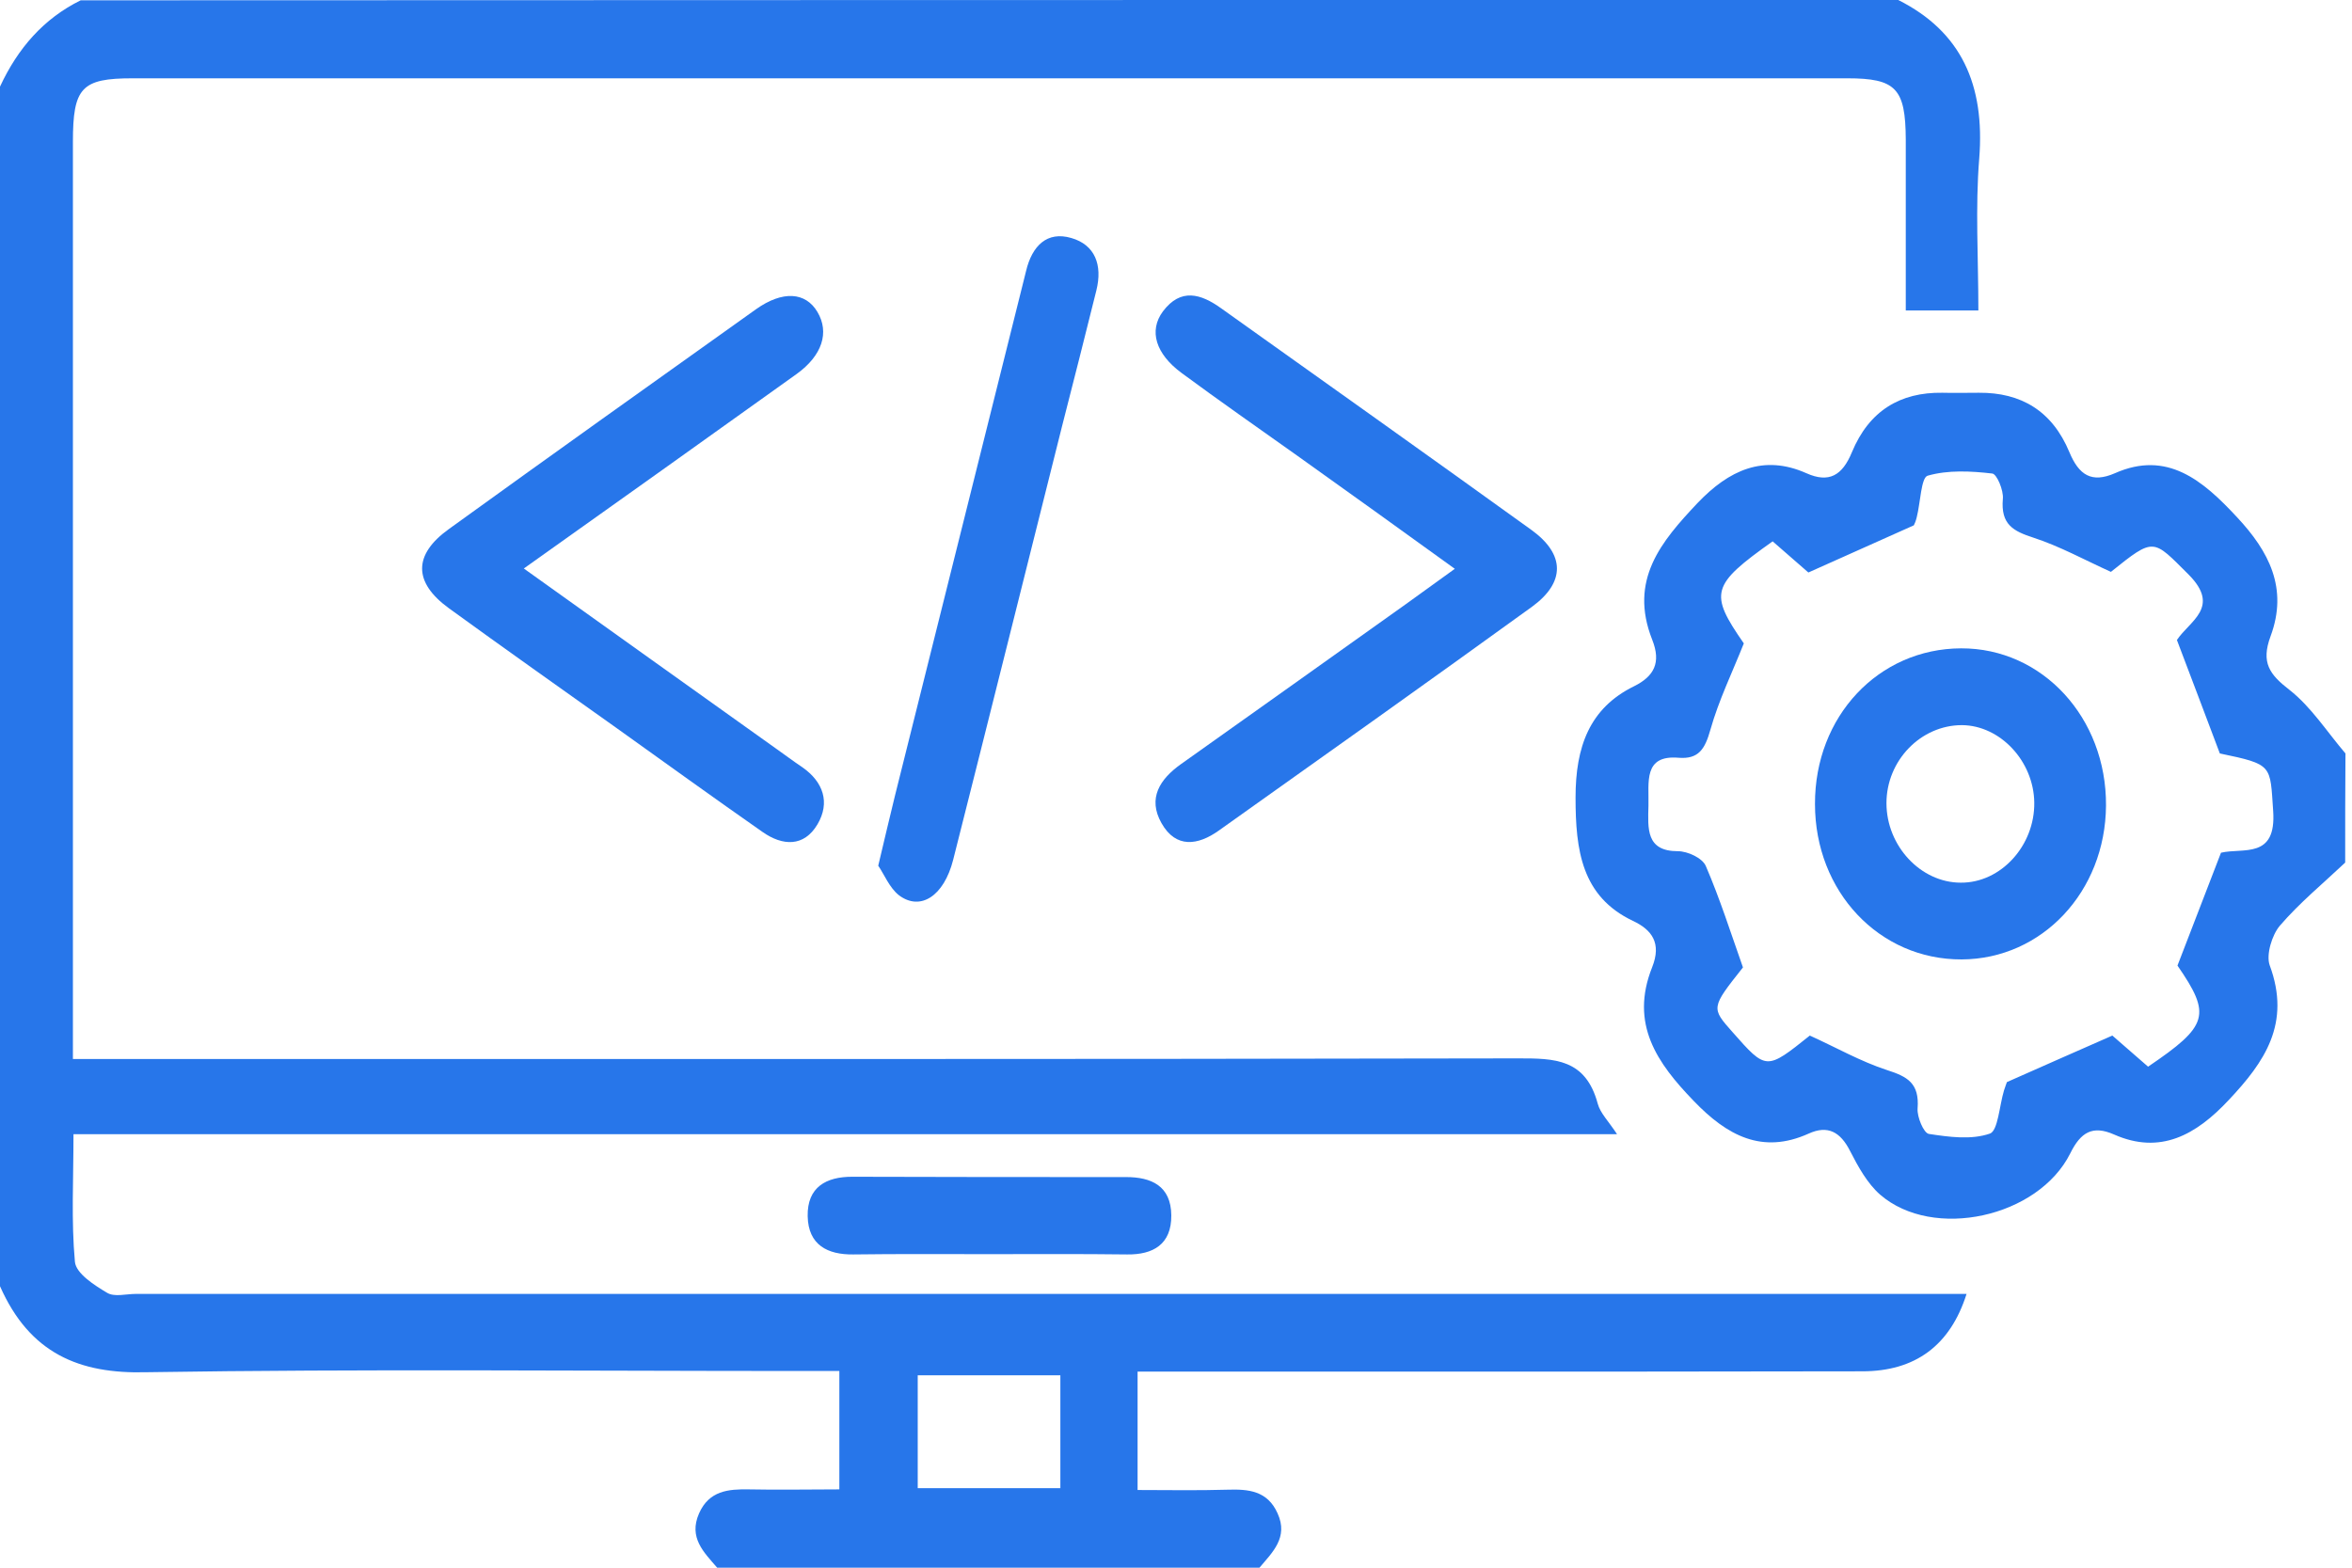
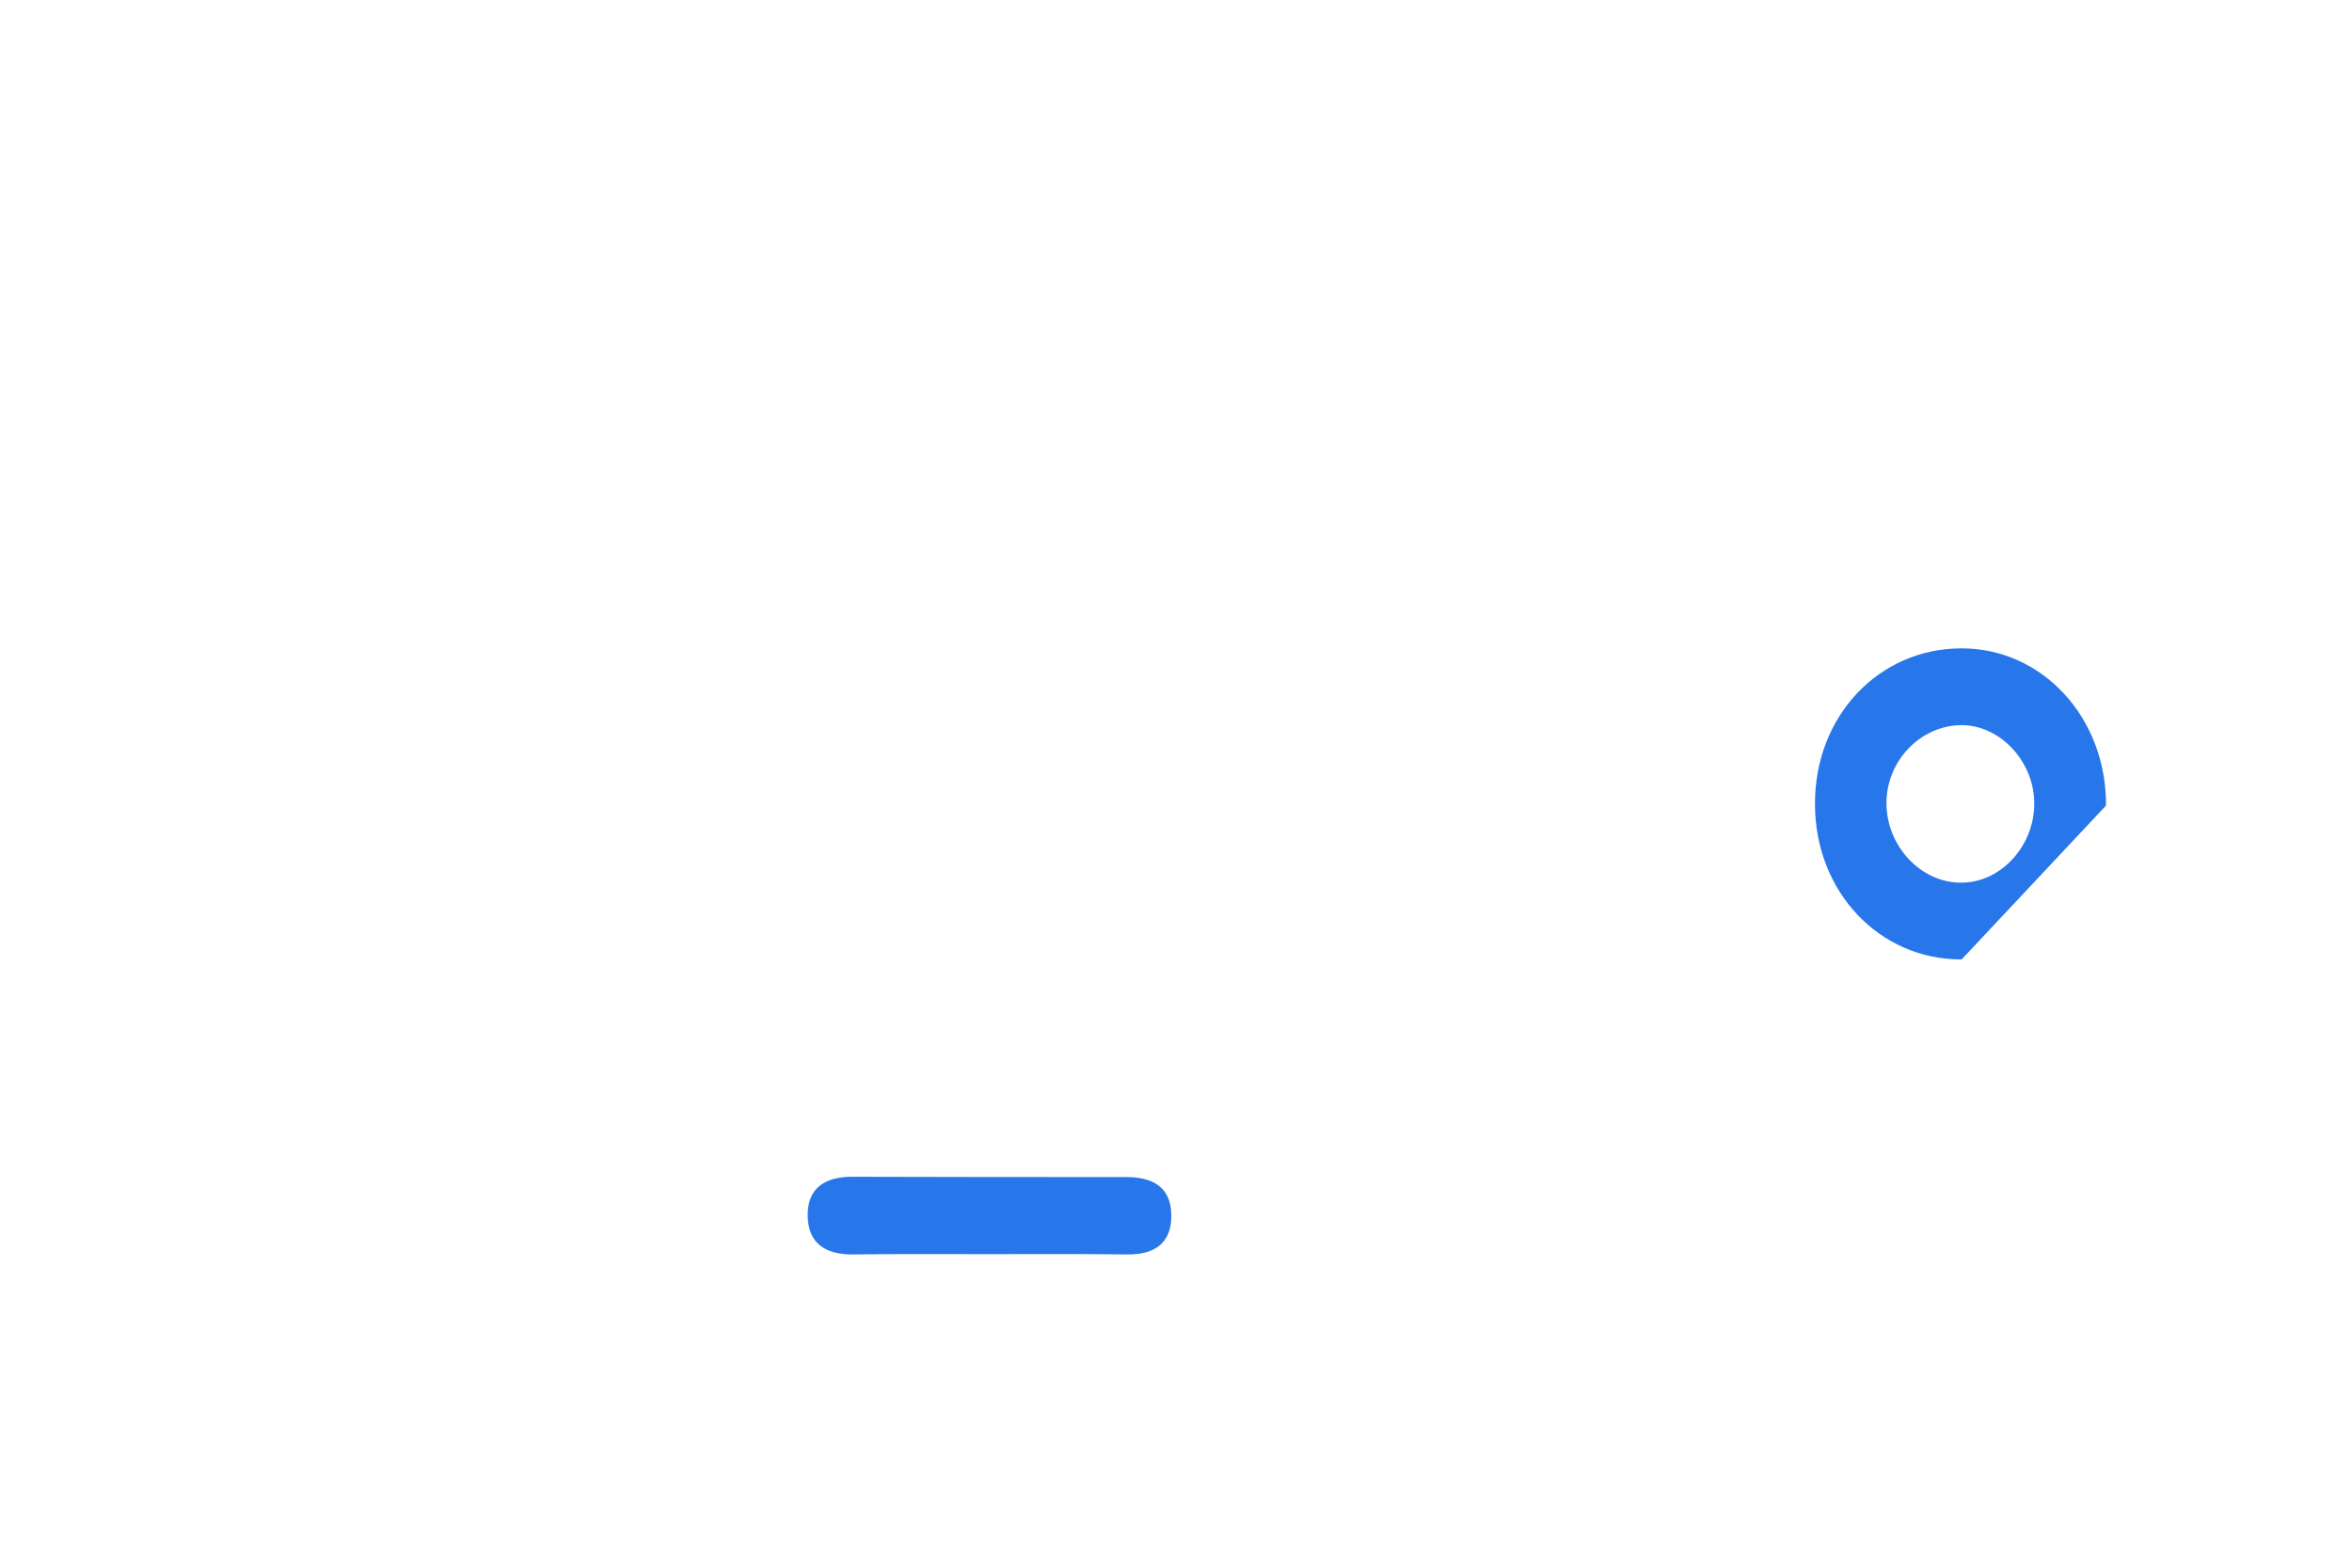
<svg xmlns="http://www.w3.org/2000/svg" width="90" height="60" viewBox="0 0 90 60" fill="none">
-   <path d="M72.638 0C75.053 1.215 75.957 3.245 75.736 6.065C75.582 7.953 75.703 9.853 75.703 11.882C74.788 11.882 73.939 11.882 72.925 11.882C72.925 9.711 72.925 7.516 72.925 5.333C72.914 3.386 72.55 2.997 70.686 2.997C48.811 2.997 26.947 2.997 5.072 2.997C3.12 2.997 2.79 3.351 2.79 5.428C2.79 16.531 2.79 27.634 2.79 38.737C2.79 39.28 2.79 39.811 2.79 40.531C3.473 40.531 4.013 40.531 4.554 40.531C22.404 40.531 40.255 40.543 58.106 40.507C59.484 40.507 60.675 40.519 61.138 42.242C61.237 42.608 61.546 42.903 61.877 43.41C42.163 43.41 22.581 43.41 2.812 43.41C2.812 45.145 2.723 46.737 2.867 48.295C2.911 48.743 3.616 49.192 4.091 49.475C4.377 49.652 4.818 49.522 5.193 49.522C26.881 49.522 48.558 49.522 70.245 49.522C71.899 49.522 73.553 49.522 75.251 49.522C74.623 51.504 73.278 52.484 71.26 52.484C65.515 52.496 59.76 52.496 54.015 52.496C50.564 52.496 47.102 52.496 43.53 52.496C43.53 53.994 43.53 55.398 43.53 57.027C44.676 57.027 45.823 57.05 46.981 57.015C47.764 56.991 48.502 57.05 48.888 57.923C49.307 58.844 48.69 59.41 48.194 60C41.281 60 34.356 60 27.443 60C26.936 59.41 26.341 58.855 26.749 57.923C27.134 57.05 27.873 56.991 28.645 57.003C29.792 57.027 30.949 57.003 32.118 57.003C32.118 55.41 32.118 53.994 32.118 52.472C31.512 52.472 31.005 52.472 30.497 52.472C22.195 52.472 13.893 52.389 5.601 52.519C3.032 52.59 1.136 51.799 0 49.227C0 33.923 0 18.619 0 3.316C0.684 1.841 1.676 0.708 3.087 0.012C26.274 -1.09891e-08 49.451 0 72.638 0ZM35.117 56.956C36.98 56.956 38.767 56.956 40.575 56.956C40.575 55.445 40.575 54.041 40.575 52.637C38.69 52.637 36.903 52.637 35.117 52.637C35.117 54.136 35.117 55.504 35.117 56.956Z" fill="#2776EA" />
-   <path d="M89.739 33.014C88.89 33.816 87.997 34.548 87.236 35.433C86.938 35.787 86.707 36.542 86.85 36.943C87.677 39.173 86.652 40.648 85.284 42.1C84.028 43.445 82.66 44.2 80.896 43.421C80.069 43.055 79.617 43.339 79.22 44.141C77.996 46.595 73.972 47.48 71.943 45.722C71.458 45.297 71.105 44.66 70.797 44.058C70.422 43.315 69.937 43.055 69.209 43.386C67.434 44.188 66.089 43.468 64.81 42.135C63.42 40.696 62.351 39.197 63.222 37.014C63.586 36.094 63.211 35.586 62.483 35.244C60.521 34.312 60.289 32.542 60.289 30.524C60.289 28.589 60.818 27.103 62.527 26.265C63.288 25.887 63.575 25.368 63.222 24.483C62.318 22.194 63.575 20.719 64.953 19.256C66.155 17.994 67.478 17.38 69.121 18.111C69.992 18.501 70.499 18.194 70.863 17.309C71.524 15.716 72.715 15.008 74.325 15.032C74.788 15.044 75.262 15.032 75.725 15.032C77.324 15.02 78.526 15.716 79.187 17.309C79.551 18.182 80.036 18.501 80.929 18.111C82.925 17.227 84.292 18.383 85.604 19.799C86.817 21.097 87.567 22.513 86.883 24.353C86.508 25.368 86.85 25.817 87.611 26.407C88.438 27.055 89.044 28.011 89.75 28.837C89.739 30.218 89.739 31.61 89.739 33.014ZM83.3 24.495C83.785 23.763 84.987 23.244 83.752 21.994C82.374 20.625 82.451 20.542 80.775 21.887C79.783 21.439 78.823 20.908 77.809 20.578C77.048 20.33 76.552 20.082 76.64 19.091C76.673 18.772 76.409 18.135 76.232 18.123C75.416 18.029 74.545 17.982 73.763 18.206C73.509 18.277 73.487 19.244 73.344 19.799C73.311 19.94 73.255 20.07 73.233 20.106C71.833 20.731 70.521 21.321 69.198 21.911C68.735 21.51 68.272 21.108 67.831 20.719C65.471 22.395 65.394 22.701 66.728 24.625C66.287 25.734 65.769 26.796 65.449 27.929C65.24 28.672 64.997 29.061 64.236 29.002C62.869 28.884 63.101 29.946 63.079 30.831C63.056 31.716 62.979 32.578 64.203 32.578C64.578 32.578 65.14 32.837 65.273 33.144C65.813 34.395 66.232 35.716 66.695 37.026C65.471 38.572 65.471 38.572 66.298 39.504C67.588 40.967 67.588 40.967 69.253 39.634C70.245 40.082 71.194 40.625 72.208 40.955C72.98 41.203 73.454 41.451 73.377 42.43C73.355 42.749 73.608 43.362 73.807 43.398C74.579 43.516 75.427 43.634 76.144 43.386C76.453 43.28 76.508 42.312 76.684 41.734C76.728 41.592 76.784 41.451 76.795 41.415C78.184 40.802 79.507 40.212 80.83 39.634C81.293 40.035 81.756 40.436 82.197 40.825C84.513 39.256 84.623 38.843 83.322 36.955C83.873 35.516 84.424 34.1 84.987 32.636C85.836 32.436 87.115 32.896 86.983 31.032C86.861 29.274 86.983 29.262 84.943 28.837C84.413 27.421 83.884 26.041 83.3 24.495Z" fill="#2776EA" />
-   <path d="M20.044 21.758C23.374 24.141 26.517 26.383 29.659 28.625C30.012 28.873 30.354 29.132 30.706 29.368C31.5 29.923 31.776 30.713 31.28 31.551C30.762 32.424 29.946 32.377 29.185 31.846C27.311 30.536 25.447 29.191 23.584 27.858C21.445 26.336 19.306 24.825 17.178 23.28C15.81 22.288 15.81 21.227 17.178 20.247C21.081 17.427 25.006 14.631 28.931 11.834C29.946 11.114 30.828 11.174 31.28 11.941C31.743 12.719 31.467 13.604 30.486 14.312C27.079 16.755 23.661 19.185 20.044 21.758Z" fill="#2776EA" />
-   <path d="M55.669 21.77C53.574 20.259 51.611 18.843 49.638 17.439C48.16 16.389 46.672 15.351 45.217 14.277C44.224 13.546 43.949 12.661 44.5 11.917C45.183 11.009 45.955 11.245 46.727 11.799C50.685 14.619 54.654 17.439 58.602 20.283C59.892 21.215 59.903 22.289 58.624 23.221C54.644 26.1 50.641 28.944 46.639 31.787C45.845 32.354 44.996 32.483 44.445 31.504C43.904 30.548 44.389 29.817 45.183 29.25C48.061 27.209 50.939 25.156 53.806 23.115C54.379 22.702 54.952 22.289 55.669 21.77Z" fill="#2776EA" />
-   <path d="M33.606 33.133C33.849 32.094 34.047 31.28 34.246 30.454C35.867 23.953 37.499 17.451 39.119 10.95C39.163 10.761 39.219 10.56 39.263 10.371C39.494 9.404 40.068 8.838 40.994 9.109C41.898 9.369 42.196 10.136 41.953 11.115C41.523 12.849 41.082 14.584 40.641 16.307C39.252 21.84 37.873 27.374 36.473 32.908C36.12 34.301 35.216 34.879 34.4 34.265C34.036 33.982 33.827 33.451 33.606 33.133Z" fill="#2776EA" />
  <path d="M37.819 48C36.099 48 34.368 47.988 32.648 48.011C31.678 48.023 30.928 47.658 30.906 46.548C30.884 45.428 31.622 45.038 32.604 45.038C36.099 45.05 39.594 45.05 43.089 45.05C44.048 45.05 44.809 45.38 44.82 46.513C44.831 47.634 44.115 48.023 43.133 48.011C41.358 47.988 39.594 48 37.819 48Z" fill="#2776EA" />
-   <path d="M75.063 36.72C71.91 36.732 69.451 34.124 69.451 30.773C69.44 27.422 71.877 24.826 75.041 24.814C78.151 24.803 80.609 27.469 80.587 30.832C80.565 34.124 78.139 36.708 75.063 36.72ZM77.842 30.714C77.82 29.133 76.541 27.764 75.074 27.753C73.498 27.753 72.186 29.11 72.186 30.738C72.186 32.378 73.498 33.782 75.03 33.782C76.563 33.794 77.864 32.366 77.842 30.714Z" fill="#2776EA" />
+   <path d="M75.063 36.72C71.91 36.732 69.451 34.124 69.451 30.773C69.44 27.422 71.877 24.826 75.041 24.814C78.151 24.803 80.609 27.469 80.587 30.832ZM77.842 30.714C77.82 29.133 76.541 27.764 75.074 27.753C73.498 27.753 72.186 29.11 72.186 30.738C72.186 32.378 73.498 33.782 75.03 33.782C76.563 33.794 77.864 32.366 77.842 30.714Z" fill="#2776EA" />
</svg>